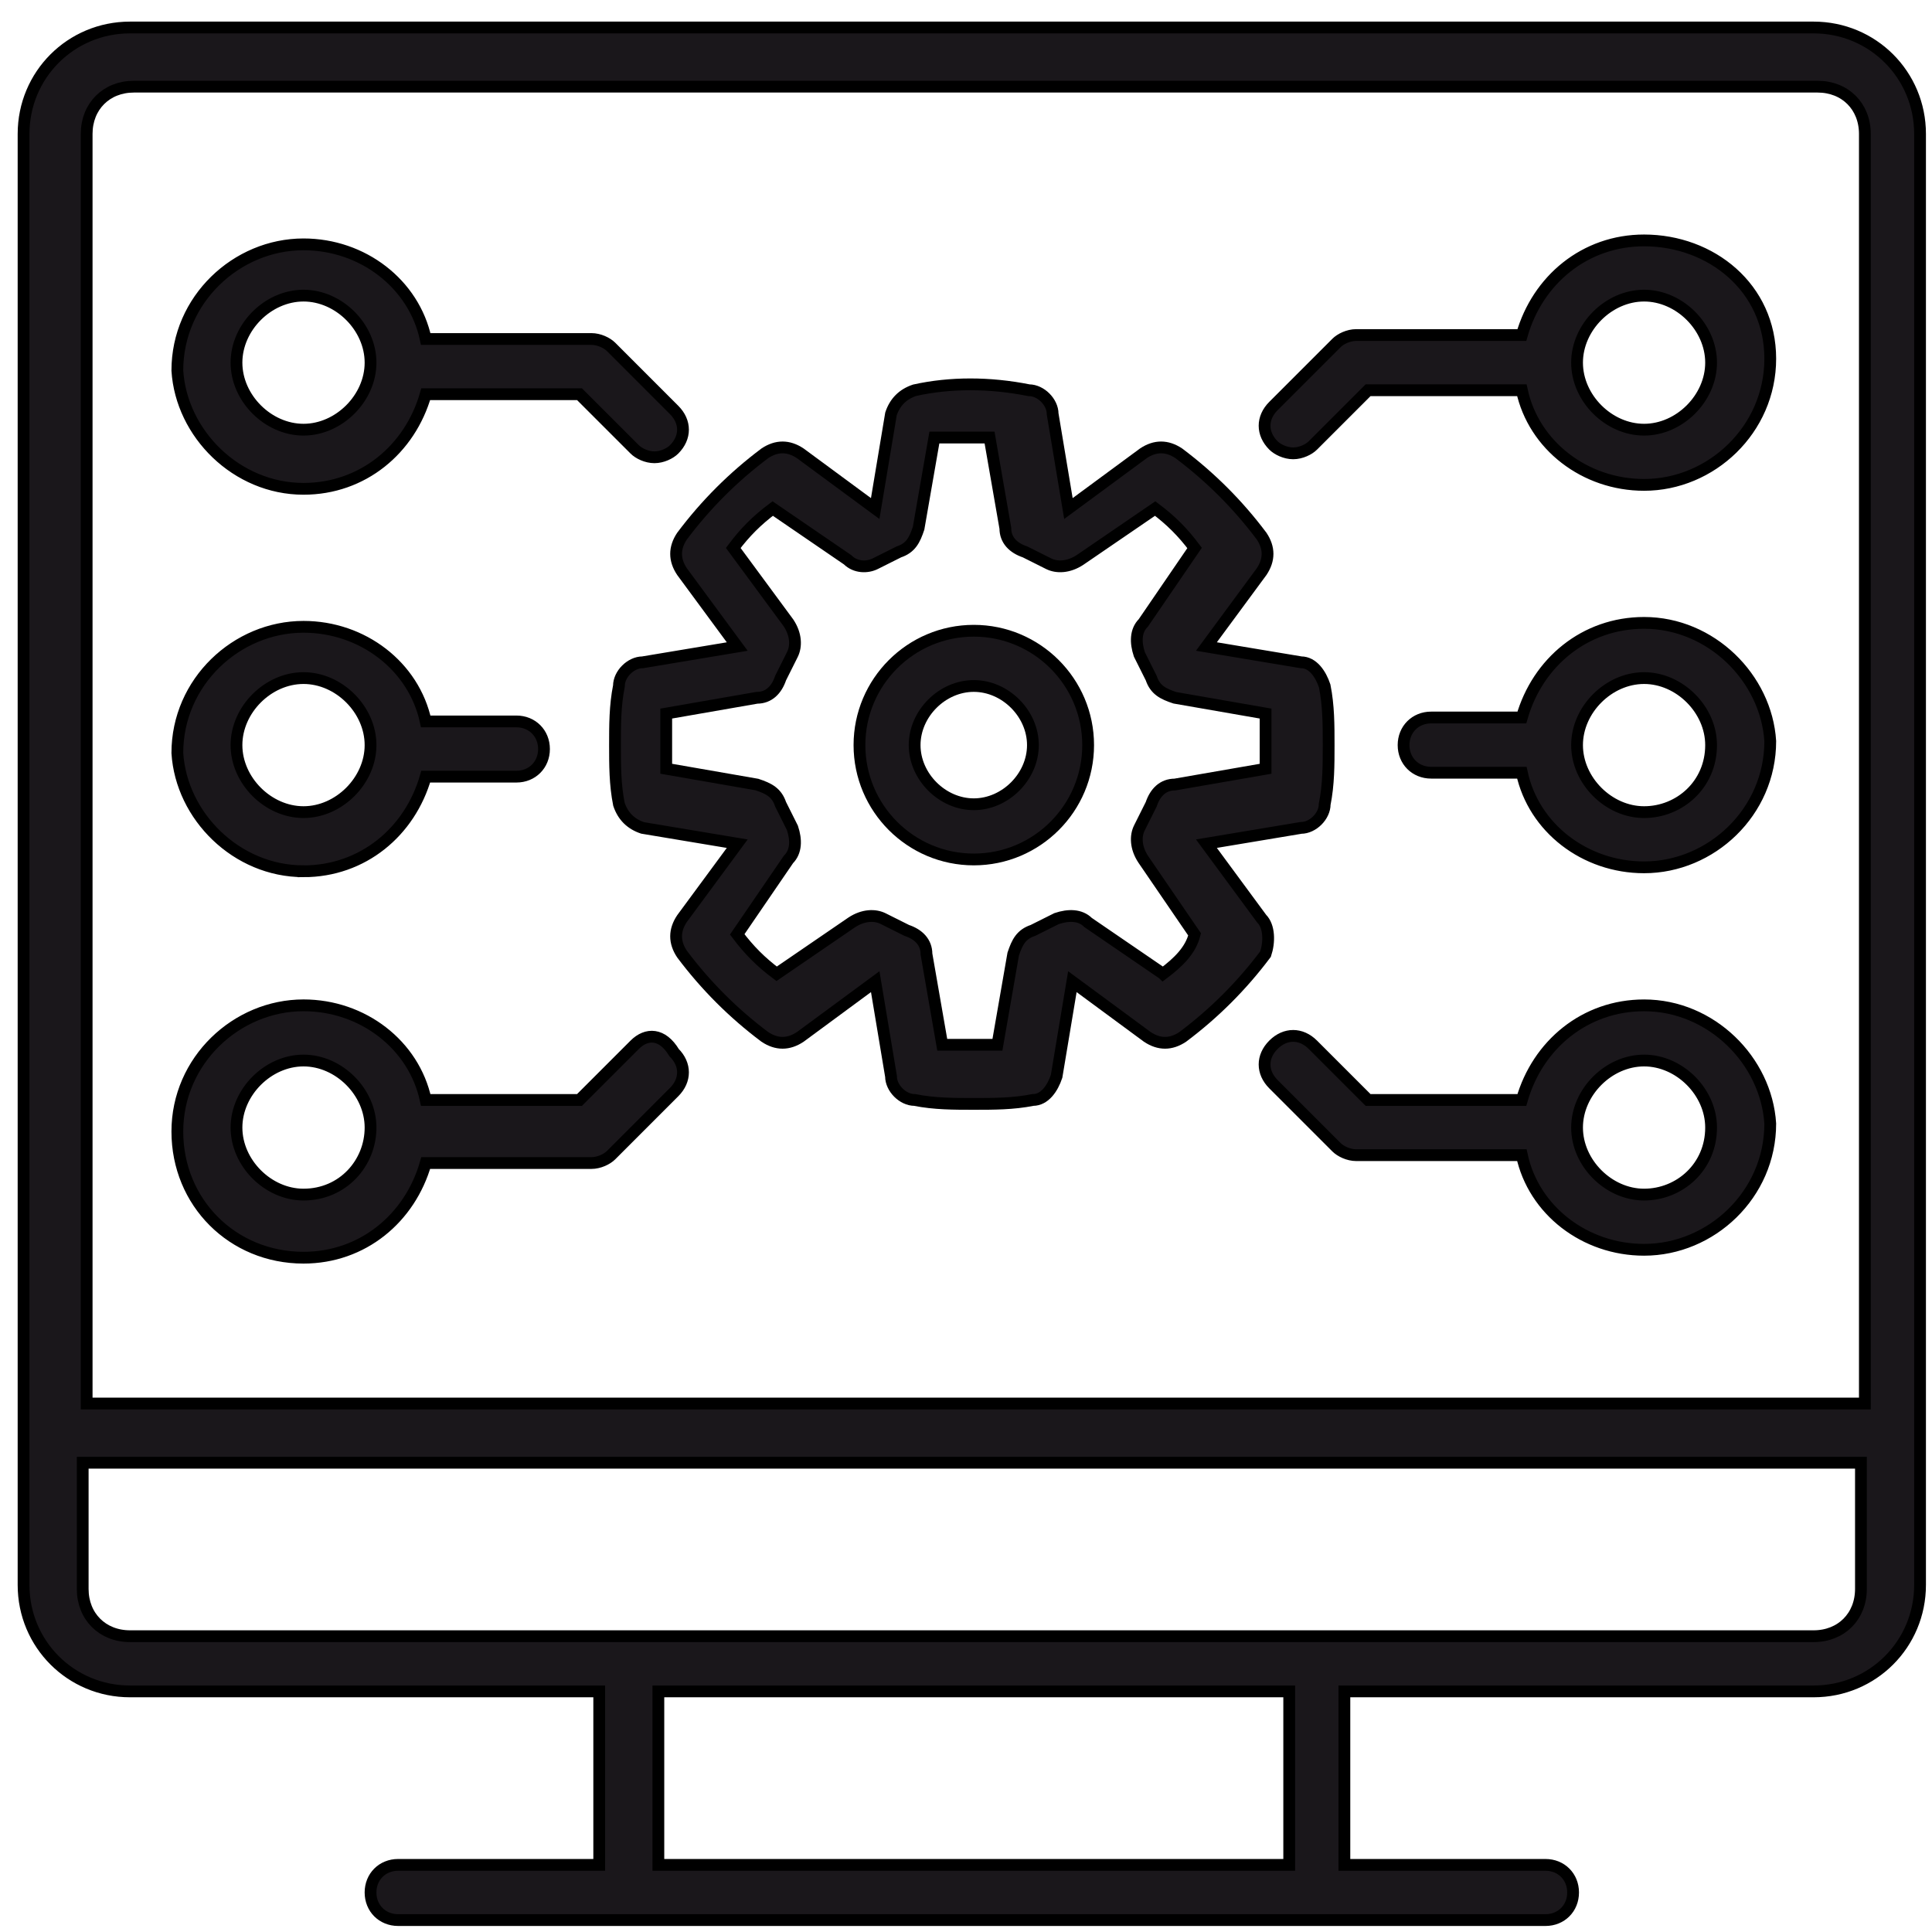
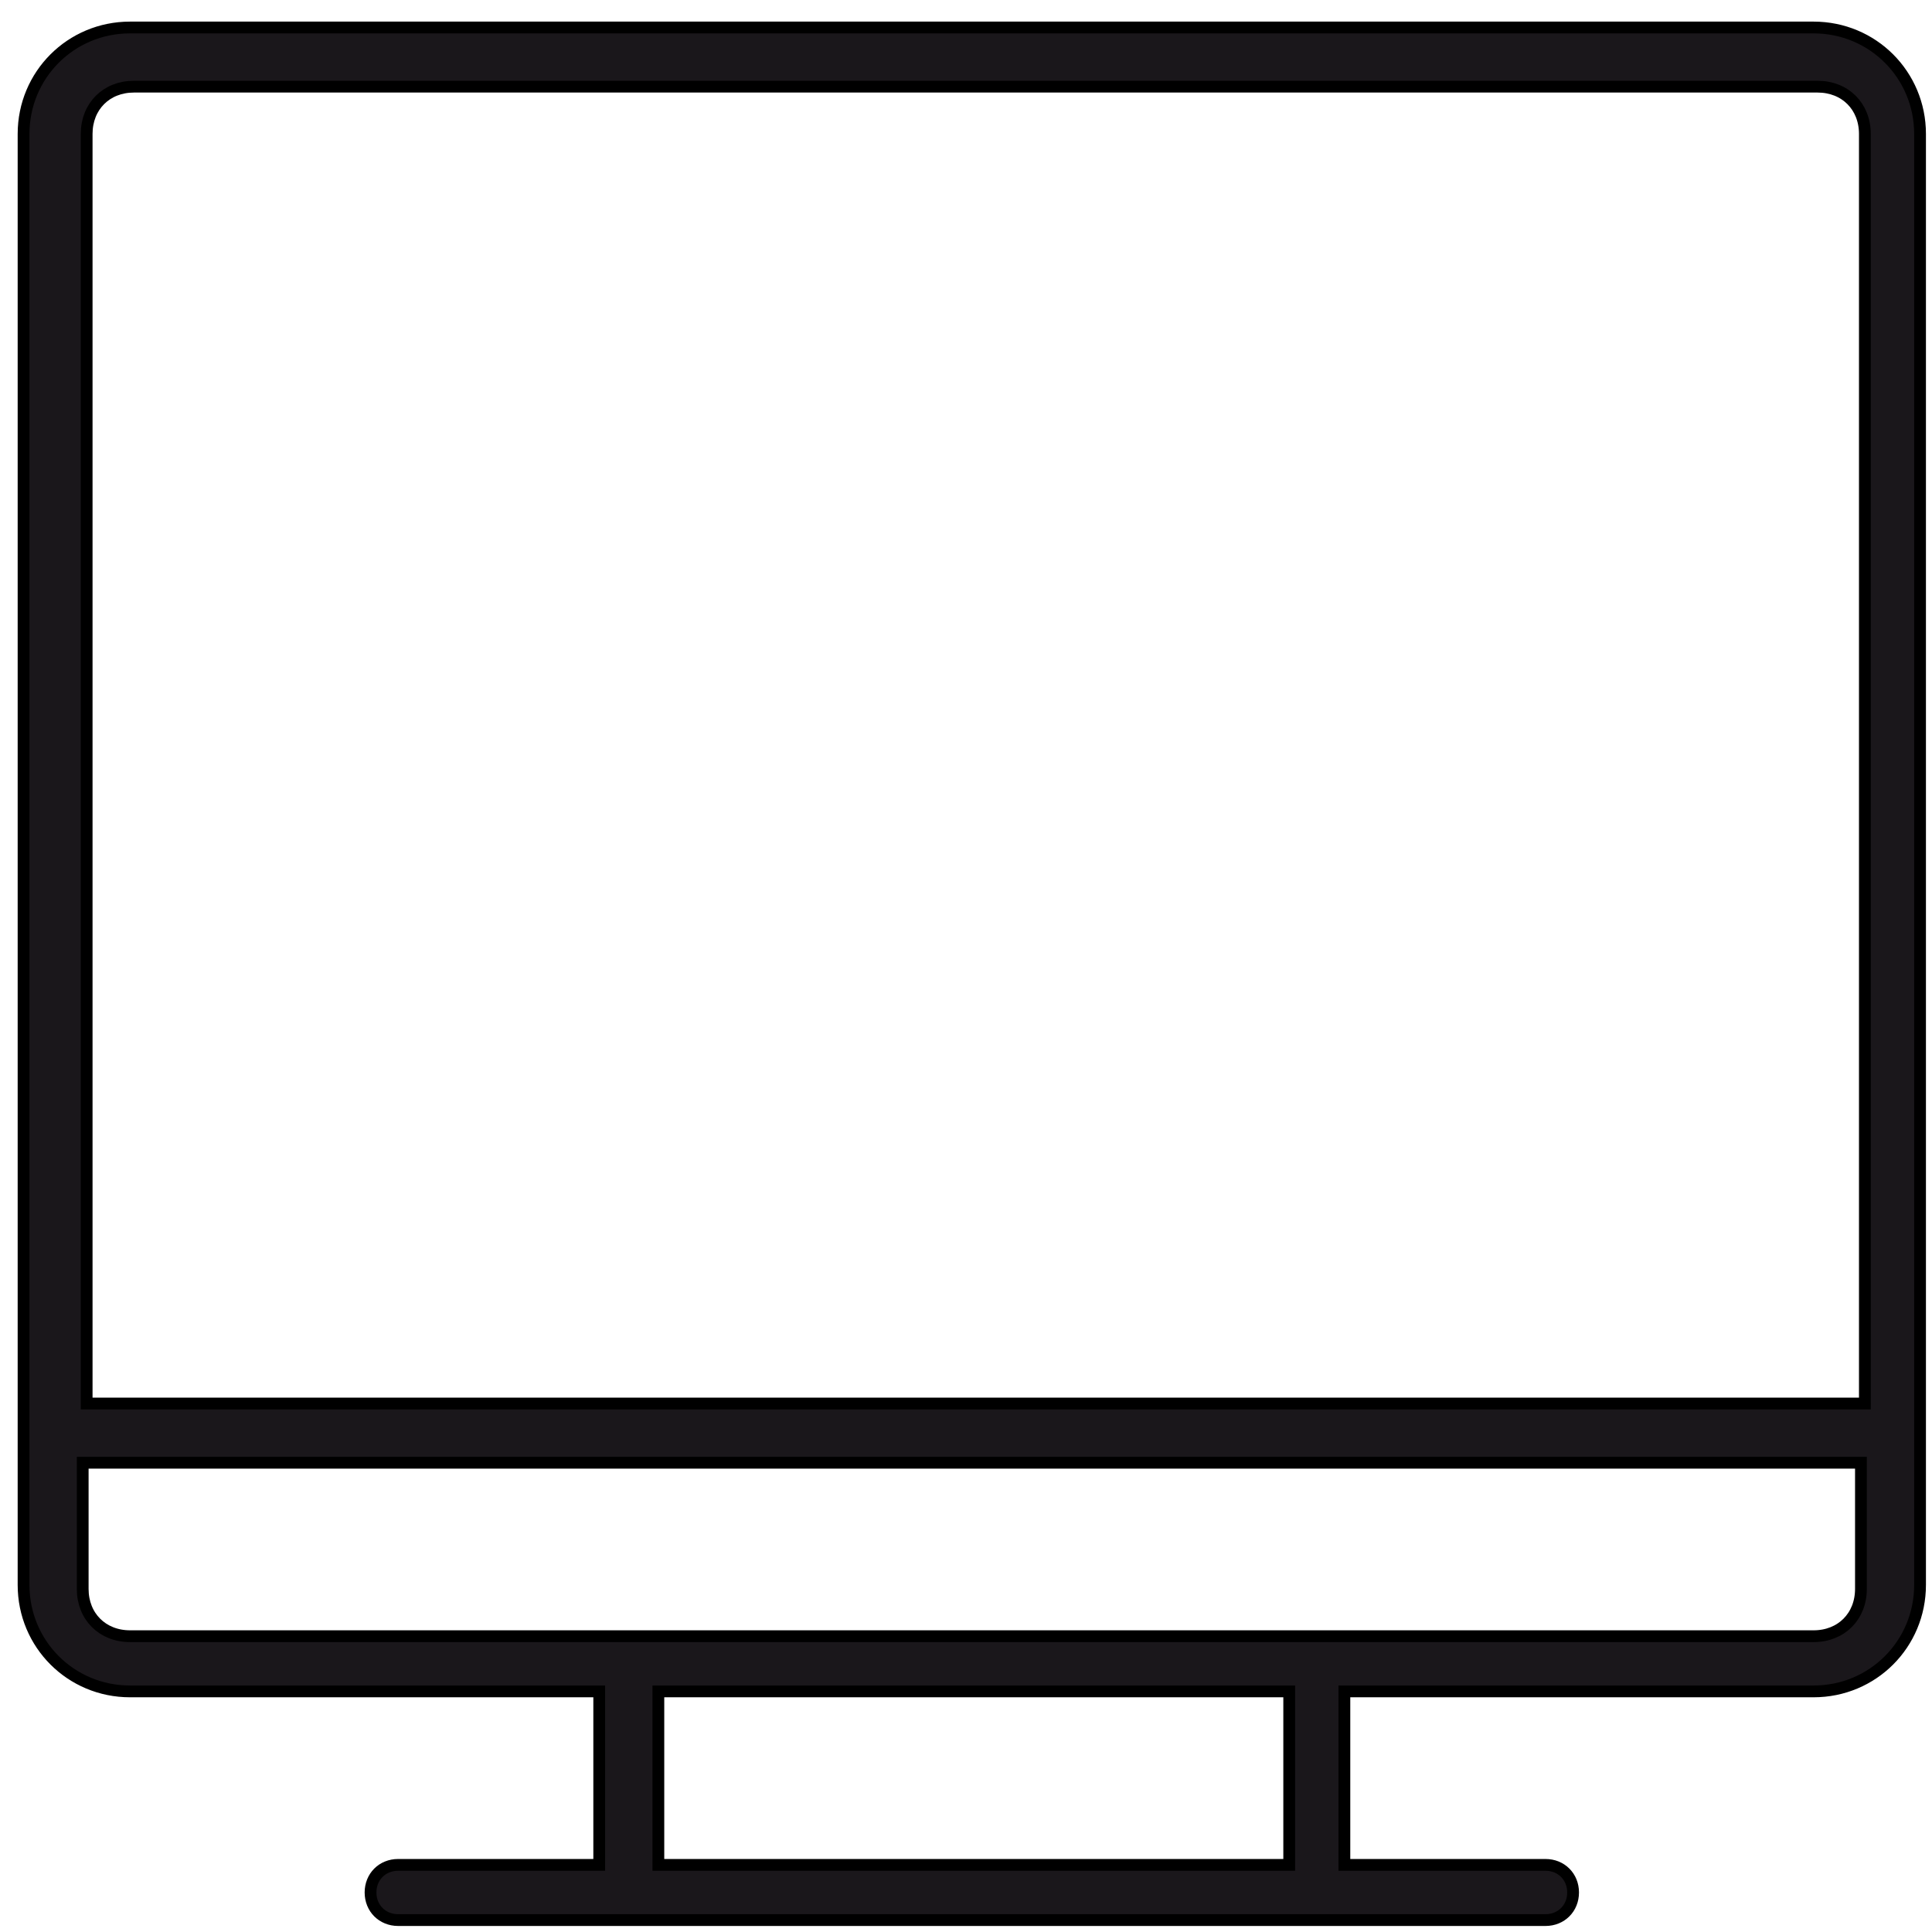
<svg xmlns="http://www.w3.org/2000/svg" width="82" height="82" viewBox="0 0 82 82">
  <g fill="#1A171B" stroke="#000" stroke-width=".5">
-     <path d="M52.547 37.988l-2.343-3.18 4.016-.67c.502 0 1.004-.501 1.004-1.003.168-.837.168-1.674.168-2.51 0-.837 0-1.674-.168-2.51-.167-.503-.502-1.005-1.004-1.005l-4.016-.67 2.343-3.179c.335-.502.335-1.004 0-1.506-1.004-1.339-2.176-2.51-3.514-3.514-.502-.335-1.004-.335-1.506 0l-3.18 2.343-.67-4.017c0-.502-.501-1.004-1.004-1.004-1.673-.334-3.346-.334-4.853 0-.502.168-.836.502-1.004 1.004l-.67 4.017-3.179-2.343c-.502-.335-1.004-.335-1.506 0-1.339 1.004-2.51 2.175-3.514 3.514-.335.502-.335 1.004 0 1.506l2.343 3.18-4.017.67c-.502 0-1.004.501-1.004 1.003-.167.837-.167 1.674-.167 2.51 0 .837 0 1.674.167 2.51.168.503.502.837 1.004 1.005l4.017.67-2.343 3.179c-.335.502-.335 1.004 0 1.506 1.004 1.339 2.175 2.51 3.514 3.514.502.335 1.004.335 1.506 0l3.18-2.343.67 4.017c0 .502.501 1.004 1.003 1.004.837.167 1.674.167 2.51.167.837 0 1.674 0 2.51-.167.503 0 .838-.502 1.005-1.004l.67-4.017 3.179 2.343c.502.335 1.004.335 1.506 0 1.339-1.004 2.51-2.175 3.514-3.514.168-.502.168-1.172-.167-1.506zm-4.184 2.343l-3.18-2.176c-.334-.335-.836-.335-1.338-.167l-1.004.502c-.502.167-.67.502-.837 1.004l-.67 3.849h-2.342l-.67-3.85c0-.501-.334-.836-.836-1.003l-1.004-.502c-.335-.168-.837-.168-1.34.167l-3.179 2.176c-.67-.502-1.171-1.004-1.673-1.674l2.175-3.18c.335-.334.335-.836.168-1.338l-.502-1.004c-.168-.502-.502-.67-1.004-.837l-3.85-.67v-1.17-1.172l3.85-.67c.502 0 .836-.334 1.004-.836l.502-1.004c.167-.335.167-.837-.168-1.34l-2.343-3.179c.502-.67 1.005-1.171 1.674-1.673l3.18 2.175c.334.335.836.335 1.17.168l1.005-.503c.502-.167.67-.502.837-1.004l.67-3.849H41l.67 3.85c0 .501.334.836.836 1.003l1.004.503c.335.167.837.167 1.339-.168l3.18-2.175c.669.502 1.171 1.004 1.673 1.673l-2.175 3.18c-.335.334-.335.836-.168 1.339l.502 1.004c.168.502.502.669 1.004.836l3.85.67v2.343l-3.85.669c-.502 0-.836.335-1.004.837l-.502 1.004c-.167.334-.167.837.168 1.339l2.175 3.18c-.167.669-.67 1.17-1.339 1.673z" transform="translate(1 1)" />
-     <path d="M40.33 25.771c-2.677 0-4.852 2.176-4.852 4.853 0 2.678 2.175 4.854 4.853 4.854 2.677 0 4.853-2.176 4.853-4.854 0-2.677-2.176-4.853-4.853-4.853zm0 7.364c-1.338 0-2.51-1.172-2.51-2.51 0-1.34 1.172-2.51 2.51-2.51 1.34 0 2.51 1.17 2.51 2.51 0 1.338-1.17 2.51-2.51 2.51z" transform="translate(1 1)" />
    <path d="M75.976.167H4.518C2.008.167 0 2.176 0 4.686v61.583c0 2.51 2.008 4.519 4.518 4.519h19.915v7.363h-8.535c-.67 0-1.171.502-1.171 1.171 0 .67.502 1.172 1.171 1.172h48.698c.67 0 1.171-.502 1.171-1.172 0-.669-.502-1.171-1.171-1.171H56.06v-7.363h19.915c2.51 0 4.518-2.008 4.518-4.519V4.686c0-2.51-2.008-4.519-4.518-4.519zM2.678 4.686c0-1.172.836-2.008 2.008-2.008h71.457c1.171 0 2.008.836 2.008 2.008V58.57H2.678V4.686zm51.04 73.465H26.943v-7.363h26.775v7.363zm24.266-11.714c0 1.171-.837 2.008-2.008 2.008H4.518c-1.171 0-2.008-.837-2.008-2.008v-5.355h75.474v5.355z" transform="translate(1 1)" />
-     <path d="M11.882 35.98c2.51 0 4.518-1.674 5.187-4.017h3.85c.669 0 1.17-.502 1.17-1.171 0-.67-.501-1.172-1.17-1.172h-3.85c-.502-2.342-2.677-4.016-5.187-4.016-2.845 0-5.355 2.343-5.355 5.355.167 2.678 2.51 5.02 5.355 5.02zm0-8.2c1.506 0 2.845 1.338 2.845 2.844 0 1.507-1.34 2.845-2.845 2.845-1.506 0-2.845-1.338-2.845-2.845 0-1.506 1.339-2.844 2.845-2.844zM11.882 19.747c2.51 0 4.518-1.674 5.187-4.016h6.527l2.343 2.342c.167.168.502.335.837.335.334 0 .669-.167.836-.335.502-.502.502-1.171 0-1.673l-2.677-2.678c-.168-.167-.502-.334-.837-.334h-7.029c-.502-2.343-2.677-4.017-5.187-4.017-2.845 0-5.355 2.343-5.355 5.356.167 2.677 2.51 5.02 5.355 5.02zm0-8.2c1.506 0 2.845 1.339 2.845 2.845 0 1.506-1.34 2.845-2.845 2.845-1.506 0-2.845-1.339-2.845-2.845 0-1.506 1.339-2.845 2.845-2.845zM25.939 43.343l-2.343 2.343h-6.527c-.502-2.343-2.677-4.017-5.187-4.017-2.845 0-5.355 2.343-5.355 5.355 0 3.013 2.342 5.356 5.355 5.356 2.51 0 4.518-1.674 5.187-4.017h7.029c.335 0 .67-.167.837-.334l2.677-2.678c.502-.502.502-1.171 0-1.673-.502-.837-1.171-.837-1.673-.335zm-14.057 6.359c-1.506 0-2.845-1.339-2.845-2.845 0-1.506 1.339-2.845 2.845-2.845 1.506 0 2.845 1.339 2.845 2.845 0 1.506-1.172 2.845-2.845 2.845zM68.78 25.437c-2.51 0-4.519 1.673-5.188 4.016h-3.85c-.669 0-1.17.502-1.17 1.171 0 .67.501 1.172 1.17 1.172h3.85c.502 2.343 2.677 4.016 5.188 4.016 2.844 0 5.355-2.343 5.355-5.355-.168-2.677-2.51-5.02-5.355-5.02zm0 8.032c-1.507 0-2.845-1.338-2.845-2.845 0-1.506 1.338-2.844 2.845-2.844 1.506 0 2.844 1.338 2.844 2.844 0 1.674-1.338 2.845-2.844 2.845zM68.78 41.67c-2.51 0-4.519 1.673-5.188 4.016h-6.527l-2.343-2.343c-.502-.502-1.171-.502-1.673 0s-.502 1.171 0 1.673l2.678 2.678c.167.167.502.335.836.335h7.029c.502 2.342 2.677 4.016 5.188 4.016 2.844 0 5.355-2.343 5.355-5.355-.168-2.678-2.51-5.02-5.355-5.02zm0 8.032c-1.507 0-2.845-1.339-2.845-2.845 0-1.506 1.338-2.845 2.845-2.845 1.506 0 2.844 1.339 2.844 2.845 0 1.674-1.338 2.845-2.844 2.845zM68.78 9.204c-2.51 0-4.519 1.674-5.188 4.016h-7.029c-.334 0-.67.168-.836.335l-2.678 2.678c-.502.502-.502 1.171 0 1.673.167.167.502.335.837.335.334 0 .67-.168.836-.335l2.343-2.343h6.527c.502 2.343 2.677 4.017 5.188 4.017 2.844 0 5.355-2.343 5.355-5.356 0-3.012-2.51-5.02-5.355-5.02zm0 8.033c-1.507 0-2.845-1.339-2.845-2.845 0-1.506 1.338-2.845 2.845-2.845 1.506 0 2.844 1.339 2.844 2.845 0 1.506-1.338 2.845-2.844 2.845z" transform="translate(1 1)" />
  </g>
</svg>